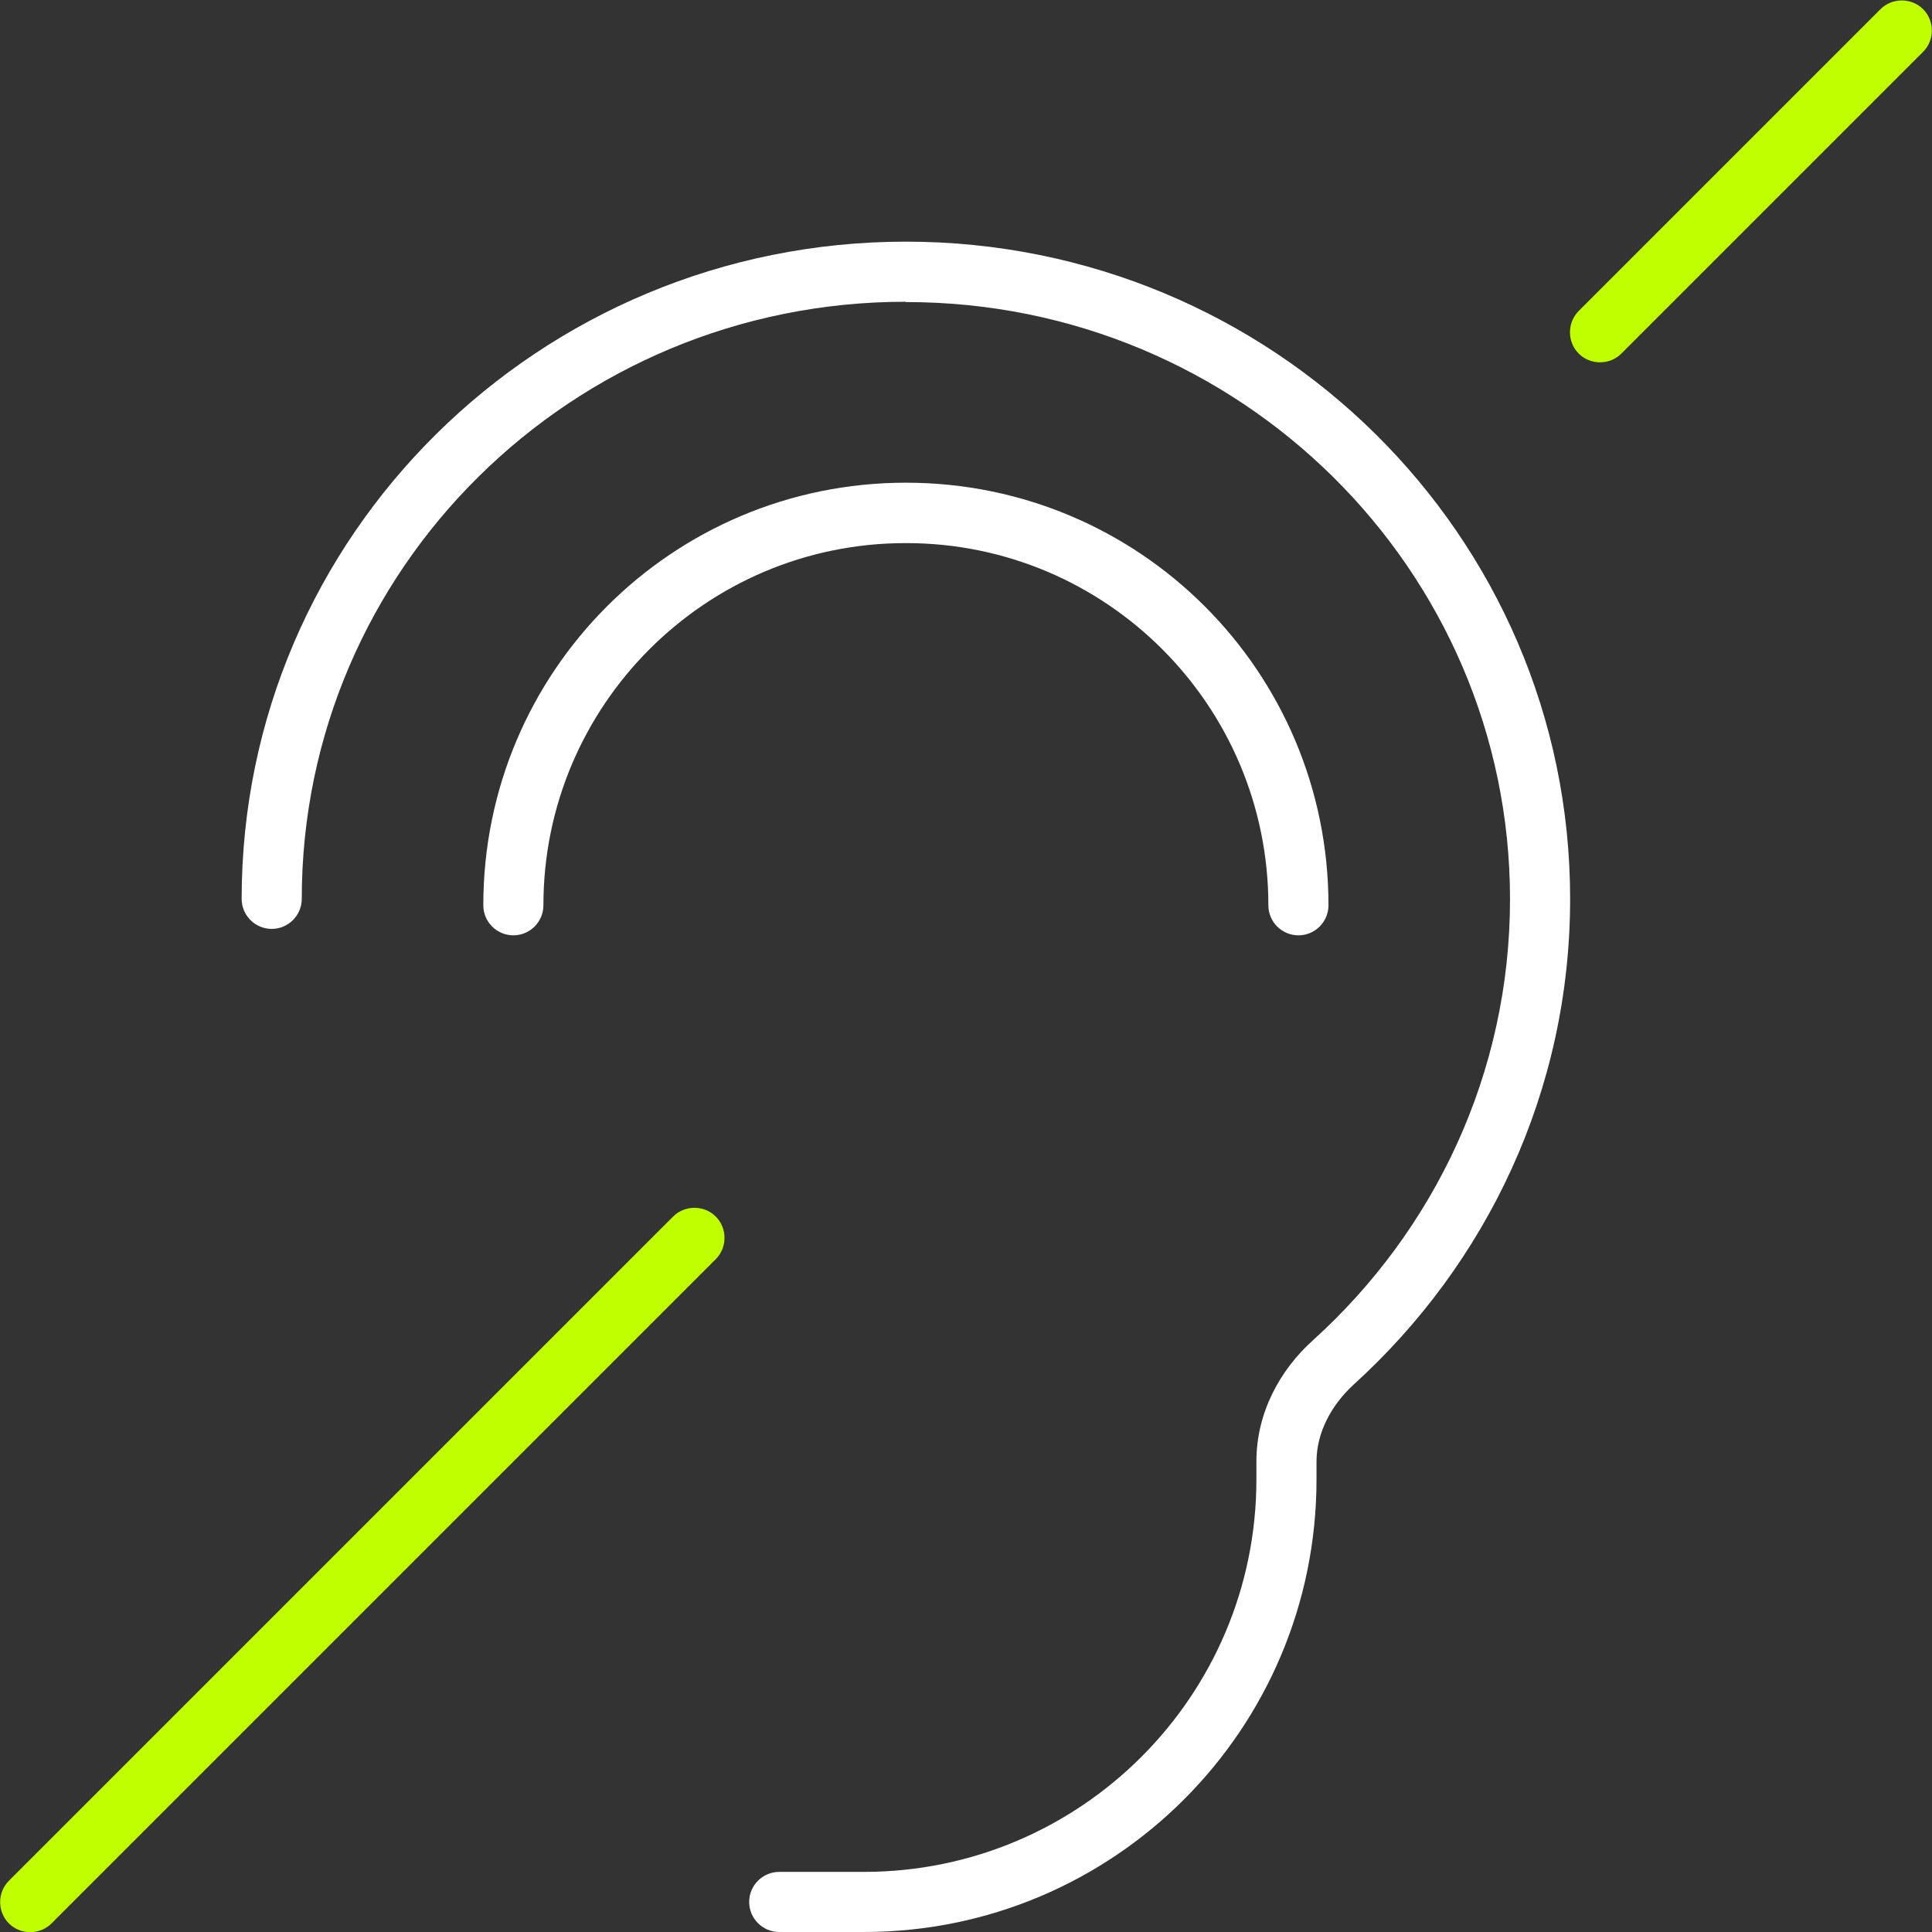
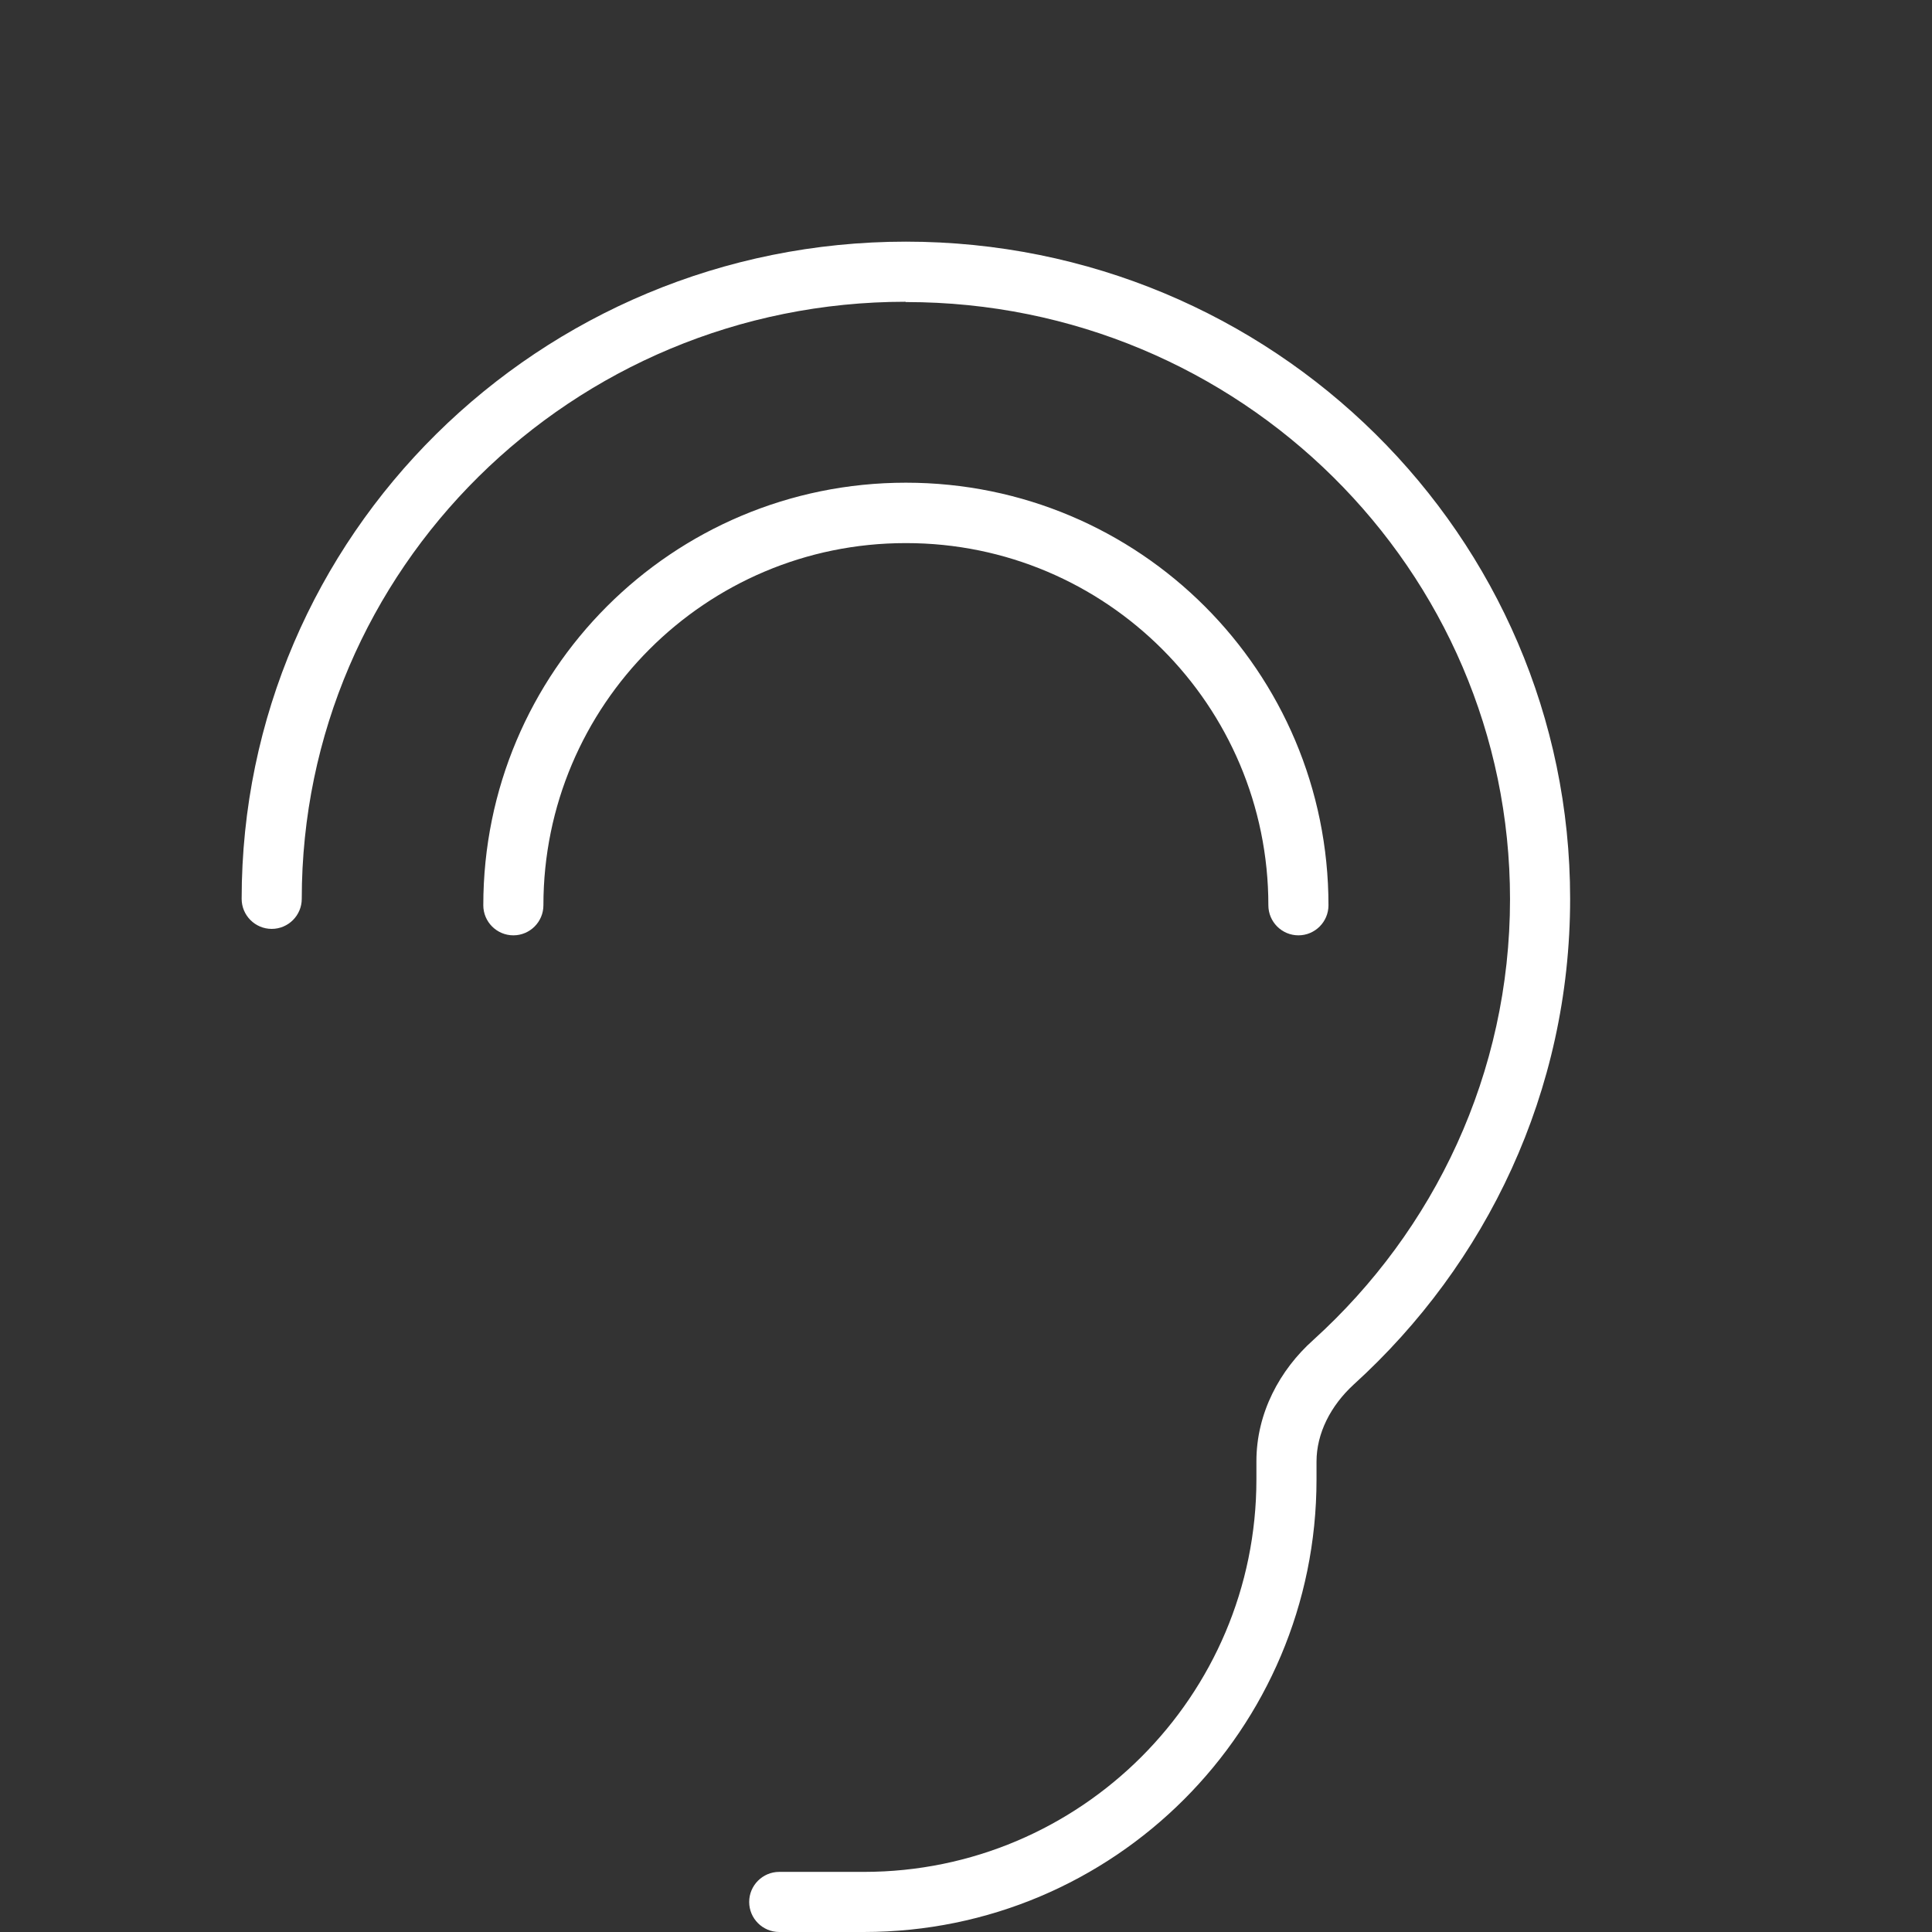
<svg xmlns="http://www.w3.org/2000/svg" id="Layer_1" data-name="Layer 1" viewBox="0 0 63 63">
  <rect x="0" y="0" width="63" height="63" fill="#333333" stroke="none" />
  <defs>
    <style> .cls-1 { fill: none; } .cls-1, .cls-2, .cls-3 { stroke-width: 0px; } .cls-2 { fill: #bfff00; } .cls-3 { fill: #fff; } </style>
  </defs>
-   <rect class="cls-1" width="63" height="63" />
  <g>
-     <path class="cls-3" d="M29.53,9.84c-10.88,0-19.69,8.72-19.69,19.47,0,.54-.44.98-.98.98s-.98-.44-.98-.98c0-11.85,9.71-21.43,21.66-21.43s21.66,9.58,21.66,21.43c0,6.28-2.73,11.91-7.06,15.84-.75.69-1.21,1.59-1.21,2.51v.58c0,8.16-6.61,14.76-14.76,14.76h-2.76c-.54,0-.98-.44-.98-.98s.44-.98.98-.98h2.76c7.06,0,12.8-5.73,12.8-12.8v-.59c0-1.57.76-2.98,1.86-3.96,3.94-3.57,6.41-8.69,6.41-14.37,0-10.74-8.81-19.47-19.69-19.47h-.02ZM29.53,17.71c-6.52,0-11.81,5.29-11.81,11.81,0,.54-.44.98-.98.98s-.98-.44-.98-.98c0-7.62,6.16-13.78,13.78-13.78s13.78,6.16,13.78,13.78c0,.54-.44.98-.98.98s-.98-.44-.98-.98c0-6.52-5.29-11.81-11.81-11.81h-.02Z" />
-     <path class="cls-2" d="M62.71,1.69l-9.84,9.84c-.38.38-1.01.38-1.39,0s-.38-1.01,0-1.39L61.32.3c.38-.38,1.01-.38,1.39,0s.38,1.01,0,1.39ZM23.34,41.06L1.68,62.72c-.38.38-1.01.38-1.39,0s-.38-1.01,0-1.39l21.66-21.66c.38-.38,1.01-.38,1.39,0s.38,1.01,0,1.39Z" />
+     <path class="cls-3" d="M29.53,9.84c-10.88,0-19.69,8.72-19.69,19.47,0,.54-.44.98-.98.98s-.98-.44-.98-.98c0-11.85,9.71-21.43,21.66-21.43s21.66,9.58,21.66,21.43c0,6.28-2.73,11.91-7.06,15.84-.75.69-1.21,1.59-1.21,2.51v.58c0,8.16-6.61,14.76-14.76,14.76h-2.76c-.54,0-.98-.44-.98-.98s.44-.98.98-.98h2.76c7.06,0,12.8-5.73,12.8-12.8v-.59c0-1.57.76-2.98,1.86-3.96,3.94-3.57,6.41-8.69,6.41-14.37,0-10.74-8.81-19.47-19.69-19.47h-.02M29.53,17.71c-6.52,0-11.81,5.29-11.81,11.81,0,.54-.44.98-.98.98s-.98-.44-.98-.98c0-7.62,6.16-13.78,13.78-13.78s13.78,6.16,13.78,13.78c0,.54-.44.98-.98.98s-.98-.44-.98-.98c0-6.52-5.29-11.81-11.81-11.81h-.02Z" />
  </g>
</svg>